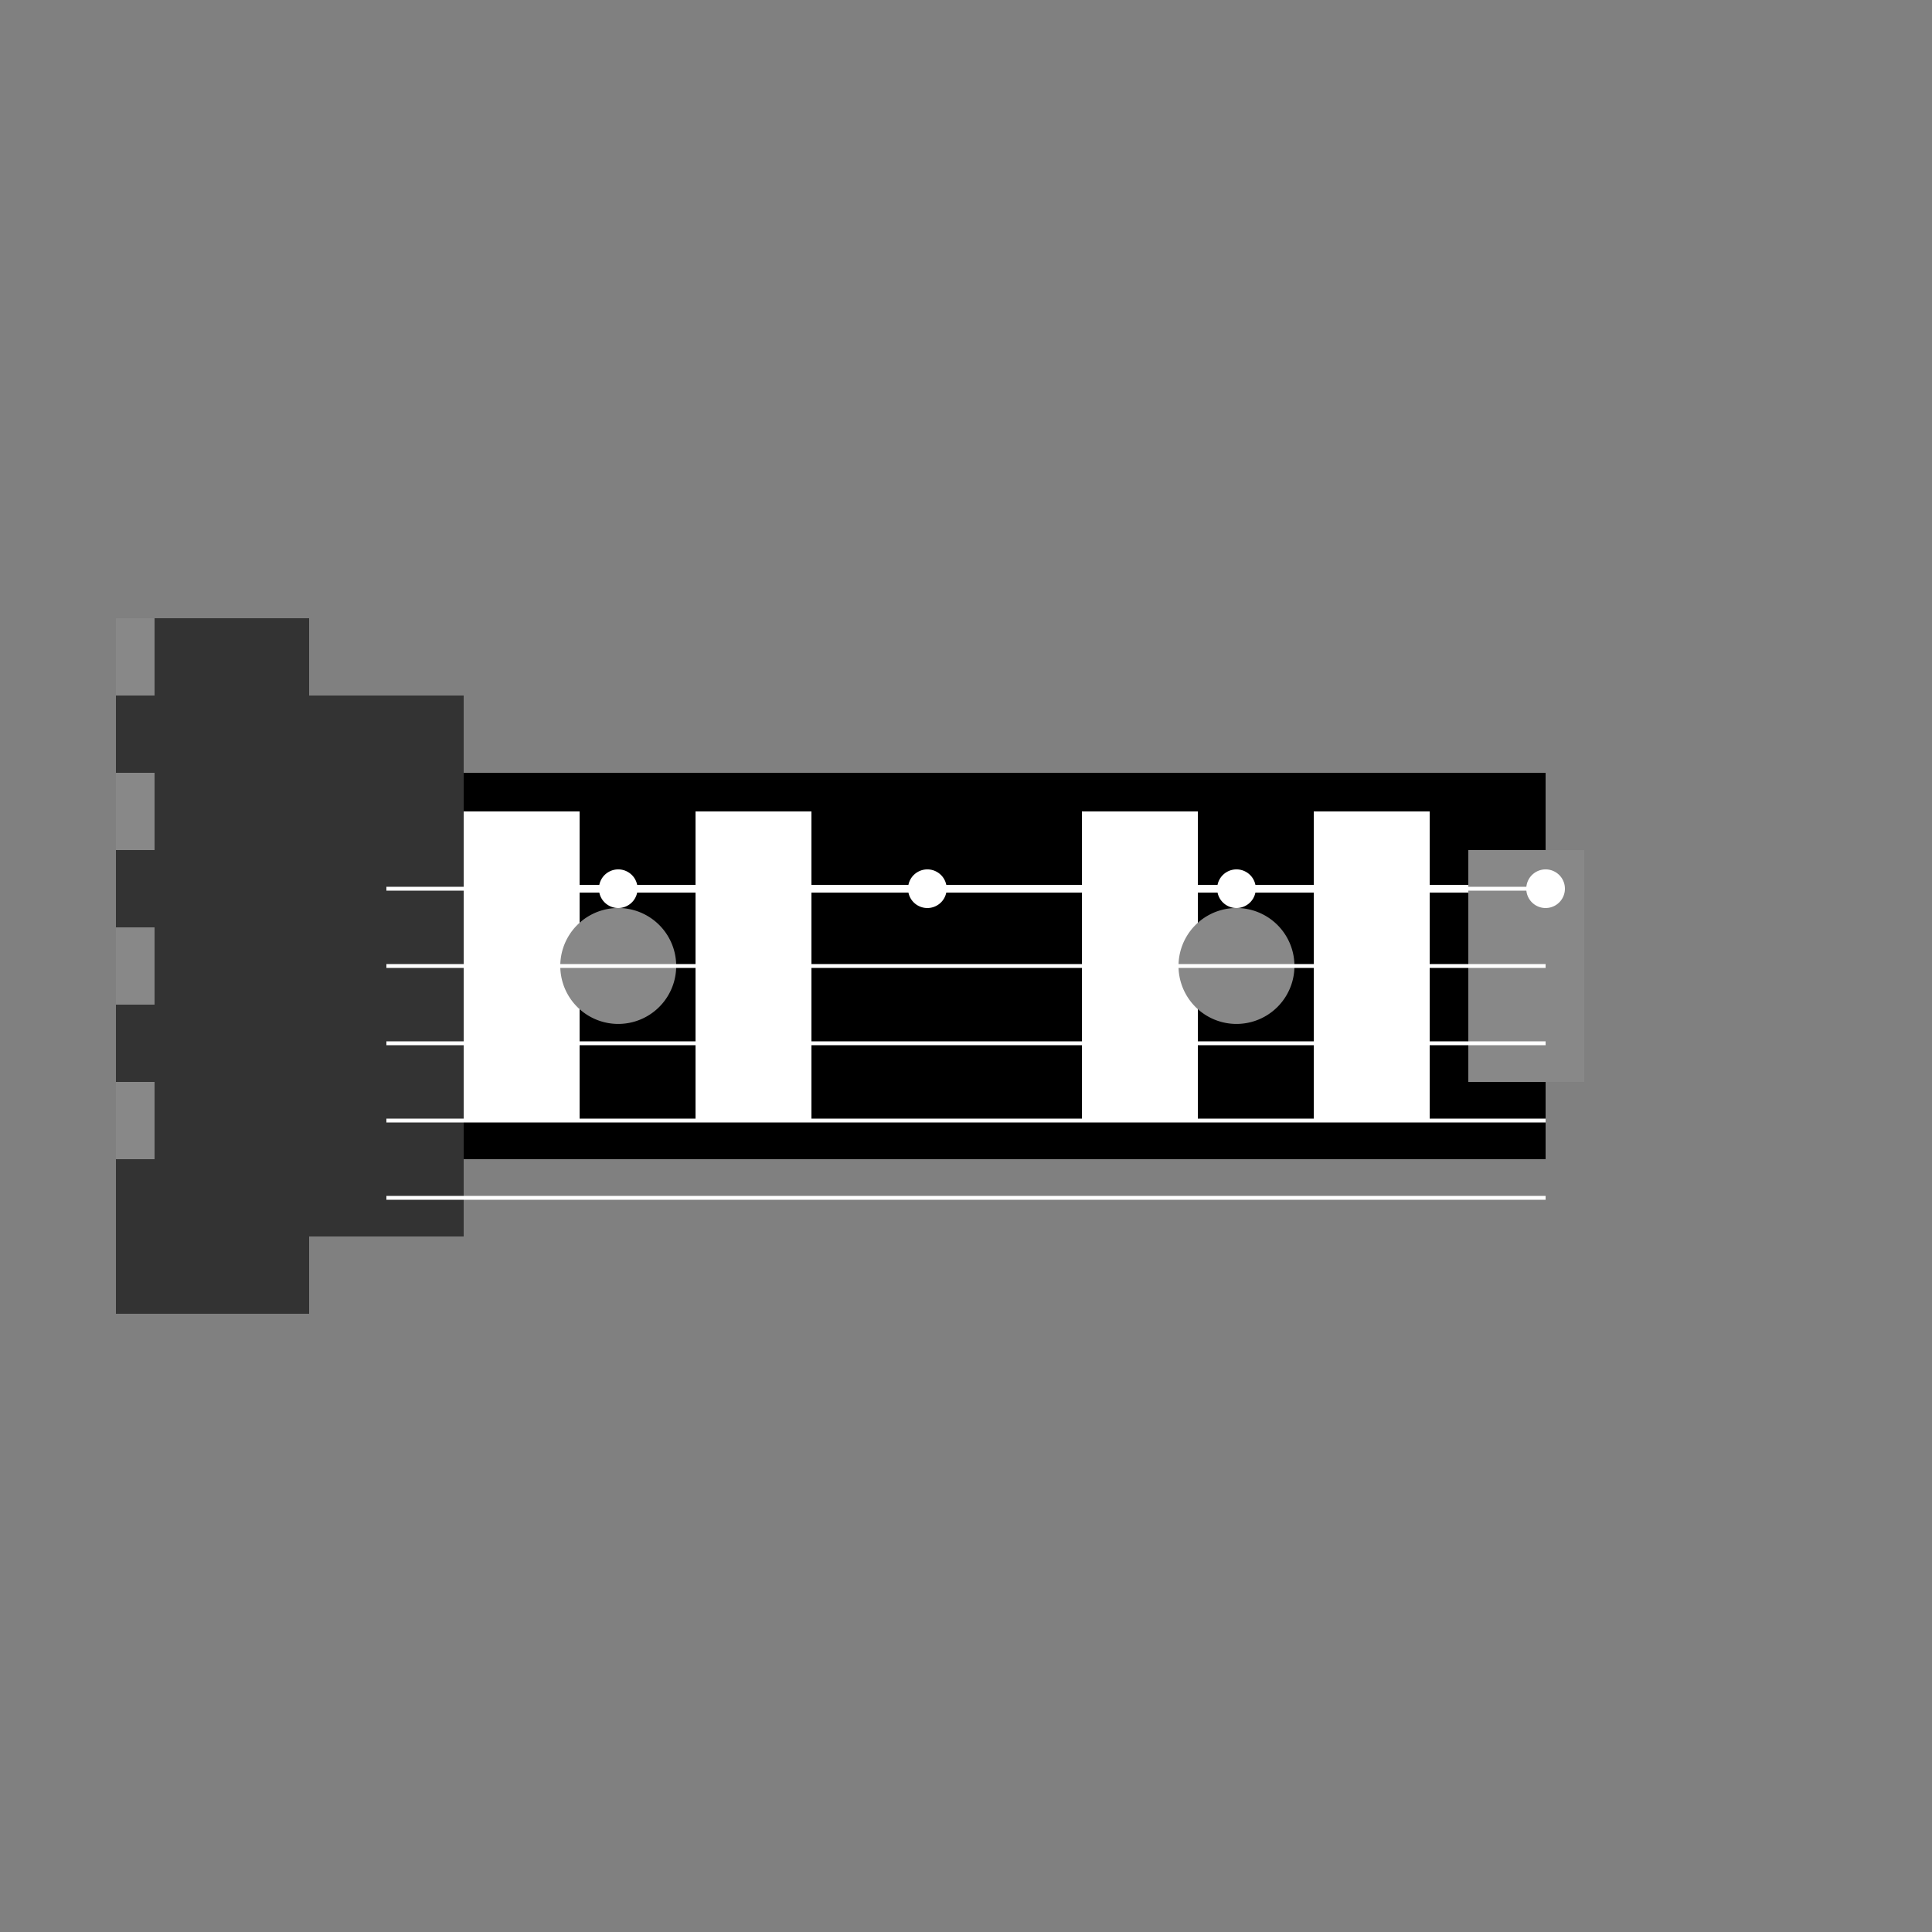
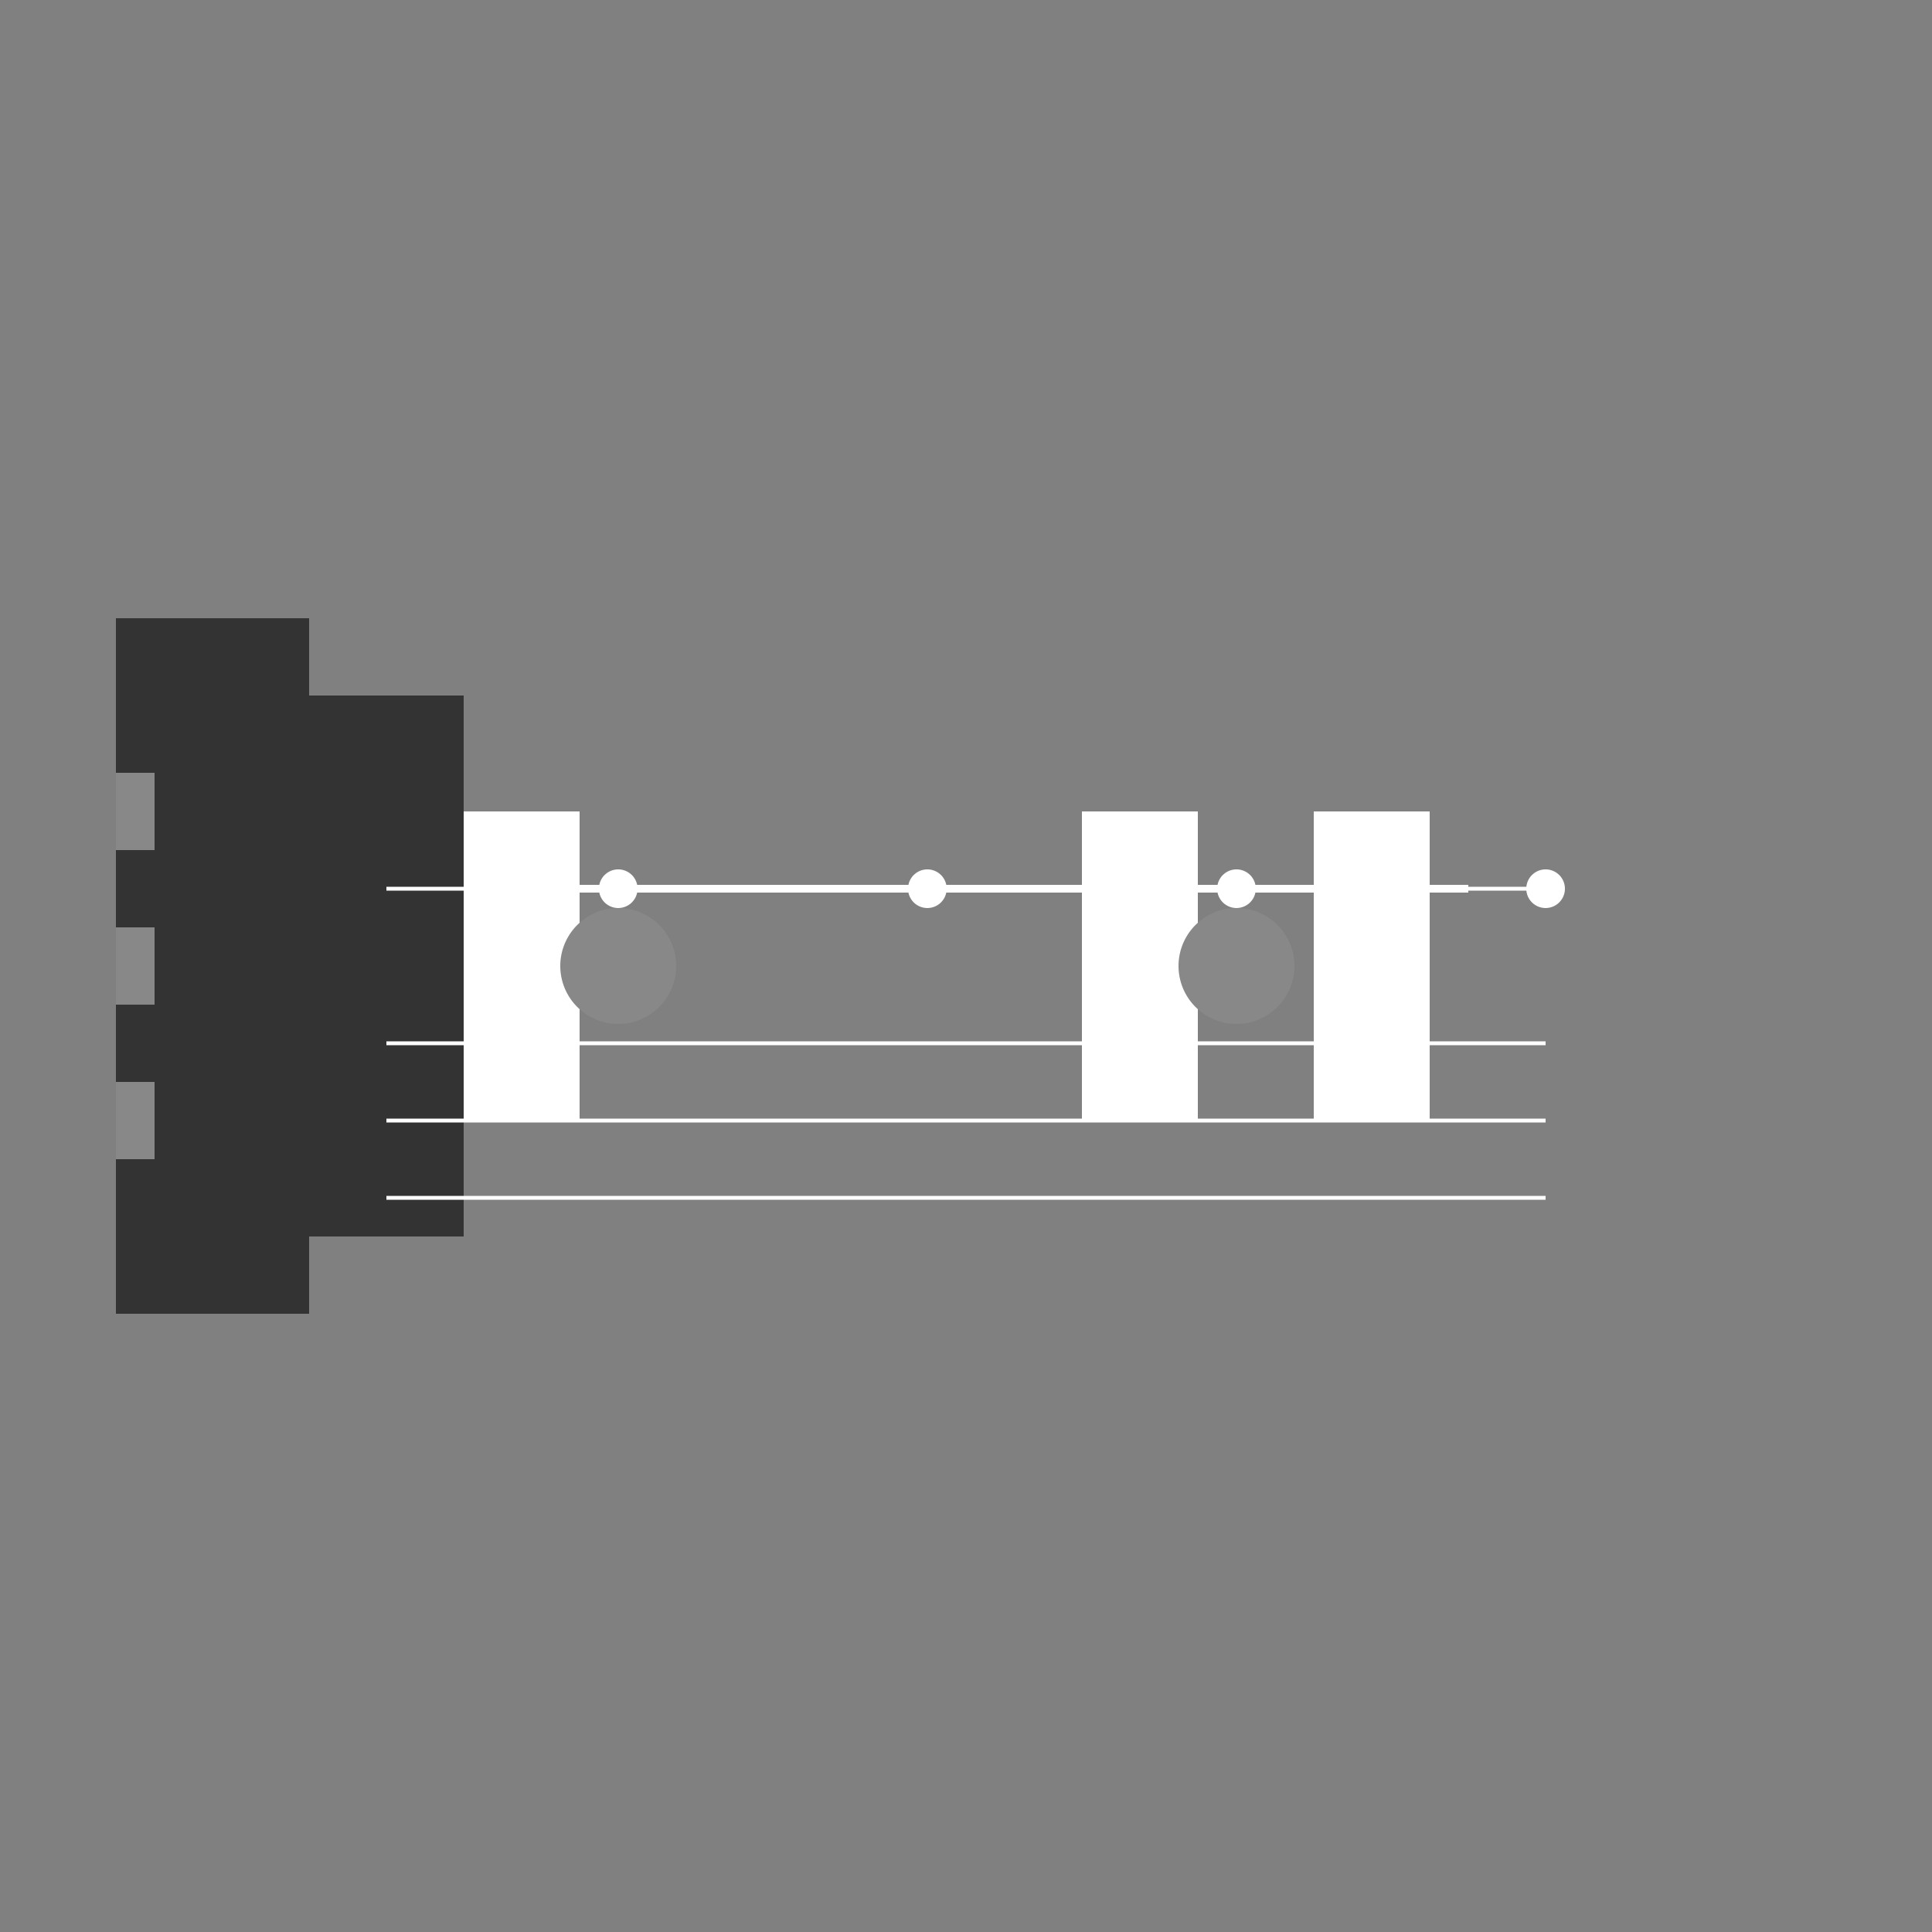
<svg xmlns="http://www.w3.org/2000/svg" width="500" height="500">
  <rect width="100%" height="100%" fill="#808080" stroke="none" />
  <defs />
  <g>
-     <rect fill="#000000" stroke="none" x="100" y="200" width="300" height="100" />
    <rect fill="#333333" stroke="none" x="80" y="180" width="40" height="140" />
    <rect fill="#333333" stroke="none" x="30" y="160" width="50" height="180" />
-     <rect fill="#888888" stroke="none" x="30" y="160" width="10" height="20" />
    <rect fill="#888888" stroke="none" x="30" y="200" width="10" height="20" />
    <rect fill="#888888" stroke="none" x="30" y="240" width="10" height="20" />
    <rect fill="#888888" stroke="none" x="30" y="280" width="10" height="20" />
    <path fill="none" stroke="#ffffff" paint-order="fill stroke markers" d=" M 120 230 L 380 230" stroke-miterlimit="10" stroke-width="2" stroke-dasharray="" />
    <rect fill="#ffffff" stroke="none" x="120" y="210" width="30" height="80" />
-     <rect fill="#ffffff" stroke="none" x="180" y="210" width="30" height="80" />
    <rect fill="#ffffff" stroke="none" x="280" y="210" width="30" height="80" />
    <rect fill="#ffffff" stroke="none" x="340" y="210" width="30" height="80" />
    <path fill="#888888" stroke="none" paint-order="stroke fill markers" d=" M 175 250 A 15 15 0 1 1 175 249.985" />
    <path fill="#888888" stroke="none" paint-order="stroke fill markers" d=" M 335 250 A 15 15 0 1 1 335 249.985" />
-     <rect fill="#888888" stroke="none" x="380" y="220" width="30" height="60" />
    <path fill="none" stroke="#ffffff" paint-order="fill stroke markers" d=" M 100 230 L 400 230" stroke-miterlimit="10" stroke-dasharray="" />
-     <path fill="none" stroke="#ffffff" paint-order="fill stroke markers" d=" M 100 250 L 400 250" stroke-miterlimit="10" stroke-dasharray="" />
    <path fill="none" stroke="#ffffff" paint-order="fill stroke markers" d=" M 100 270 L 400 270" stroke-miterlimit="10" stroke-dasharray="" />
    <path fill="none" stroke="#ffffff" paint-order="fill stroke markers" d=" M 100 290 L 400 290" stroke-miterlimit="10" stroke-dasharray="" />
    <path fill="none" stroke="#ffffff" paint-order="fill stroke markers" d=" M 100 310 L 400 310" stroke-miterlimit="10" stroke-dasharray="" />
    <path fill="#ffffff" stroke="none" paint-order="stroke fill markers" d=" M 165 230 A 5 5 0 1 1 165 229.995" />
    <path fill="#ffffff" stroke="none" paint-order="stroke fill markers" d=" M 245 230 A 5 5 0 1 1 245 229.995" />
    <path fill="#ffffff" stroke="none" paint-order="stroke fill markers" d=" M 325 230 A 5 5 0 1 1 325 229.995" />
    <path fill="#ffffff" stroke="none" paint-order="stroke fill markers" d=" M 405 230 A 5 5 0 1 1 405 229.995" />
  </g>
</svg>